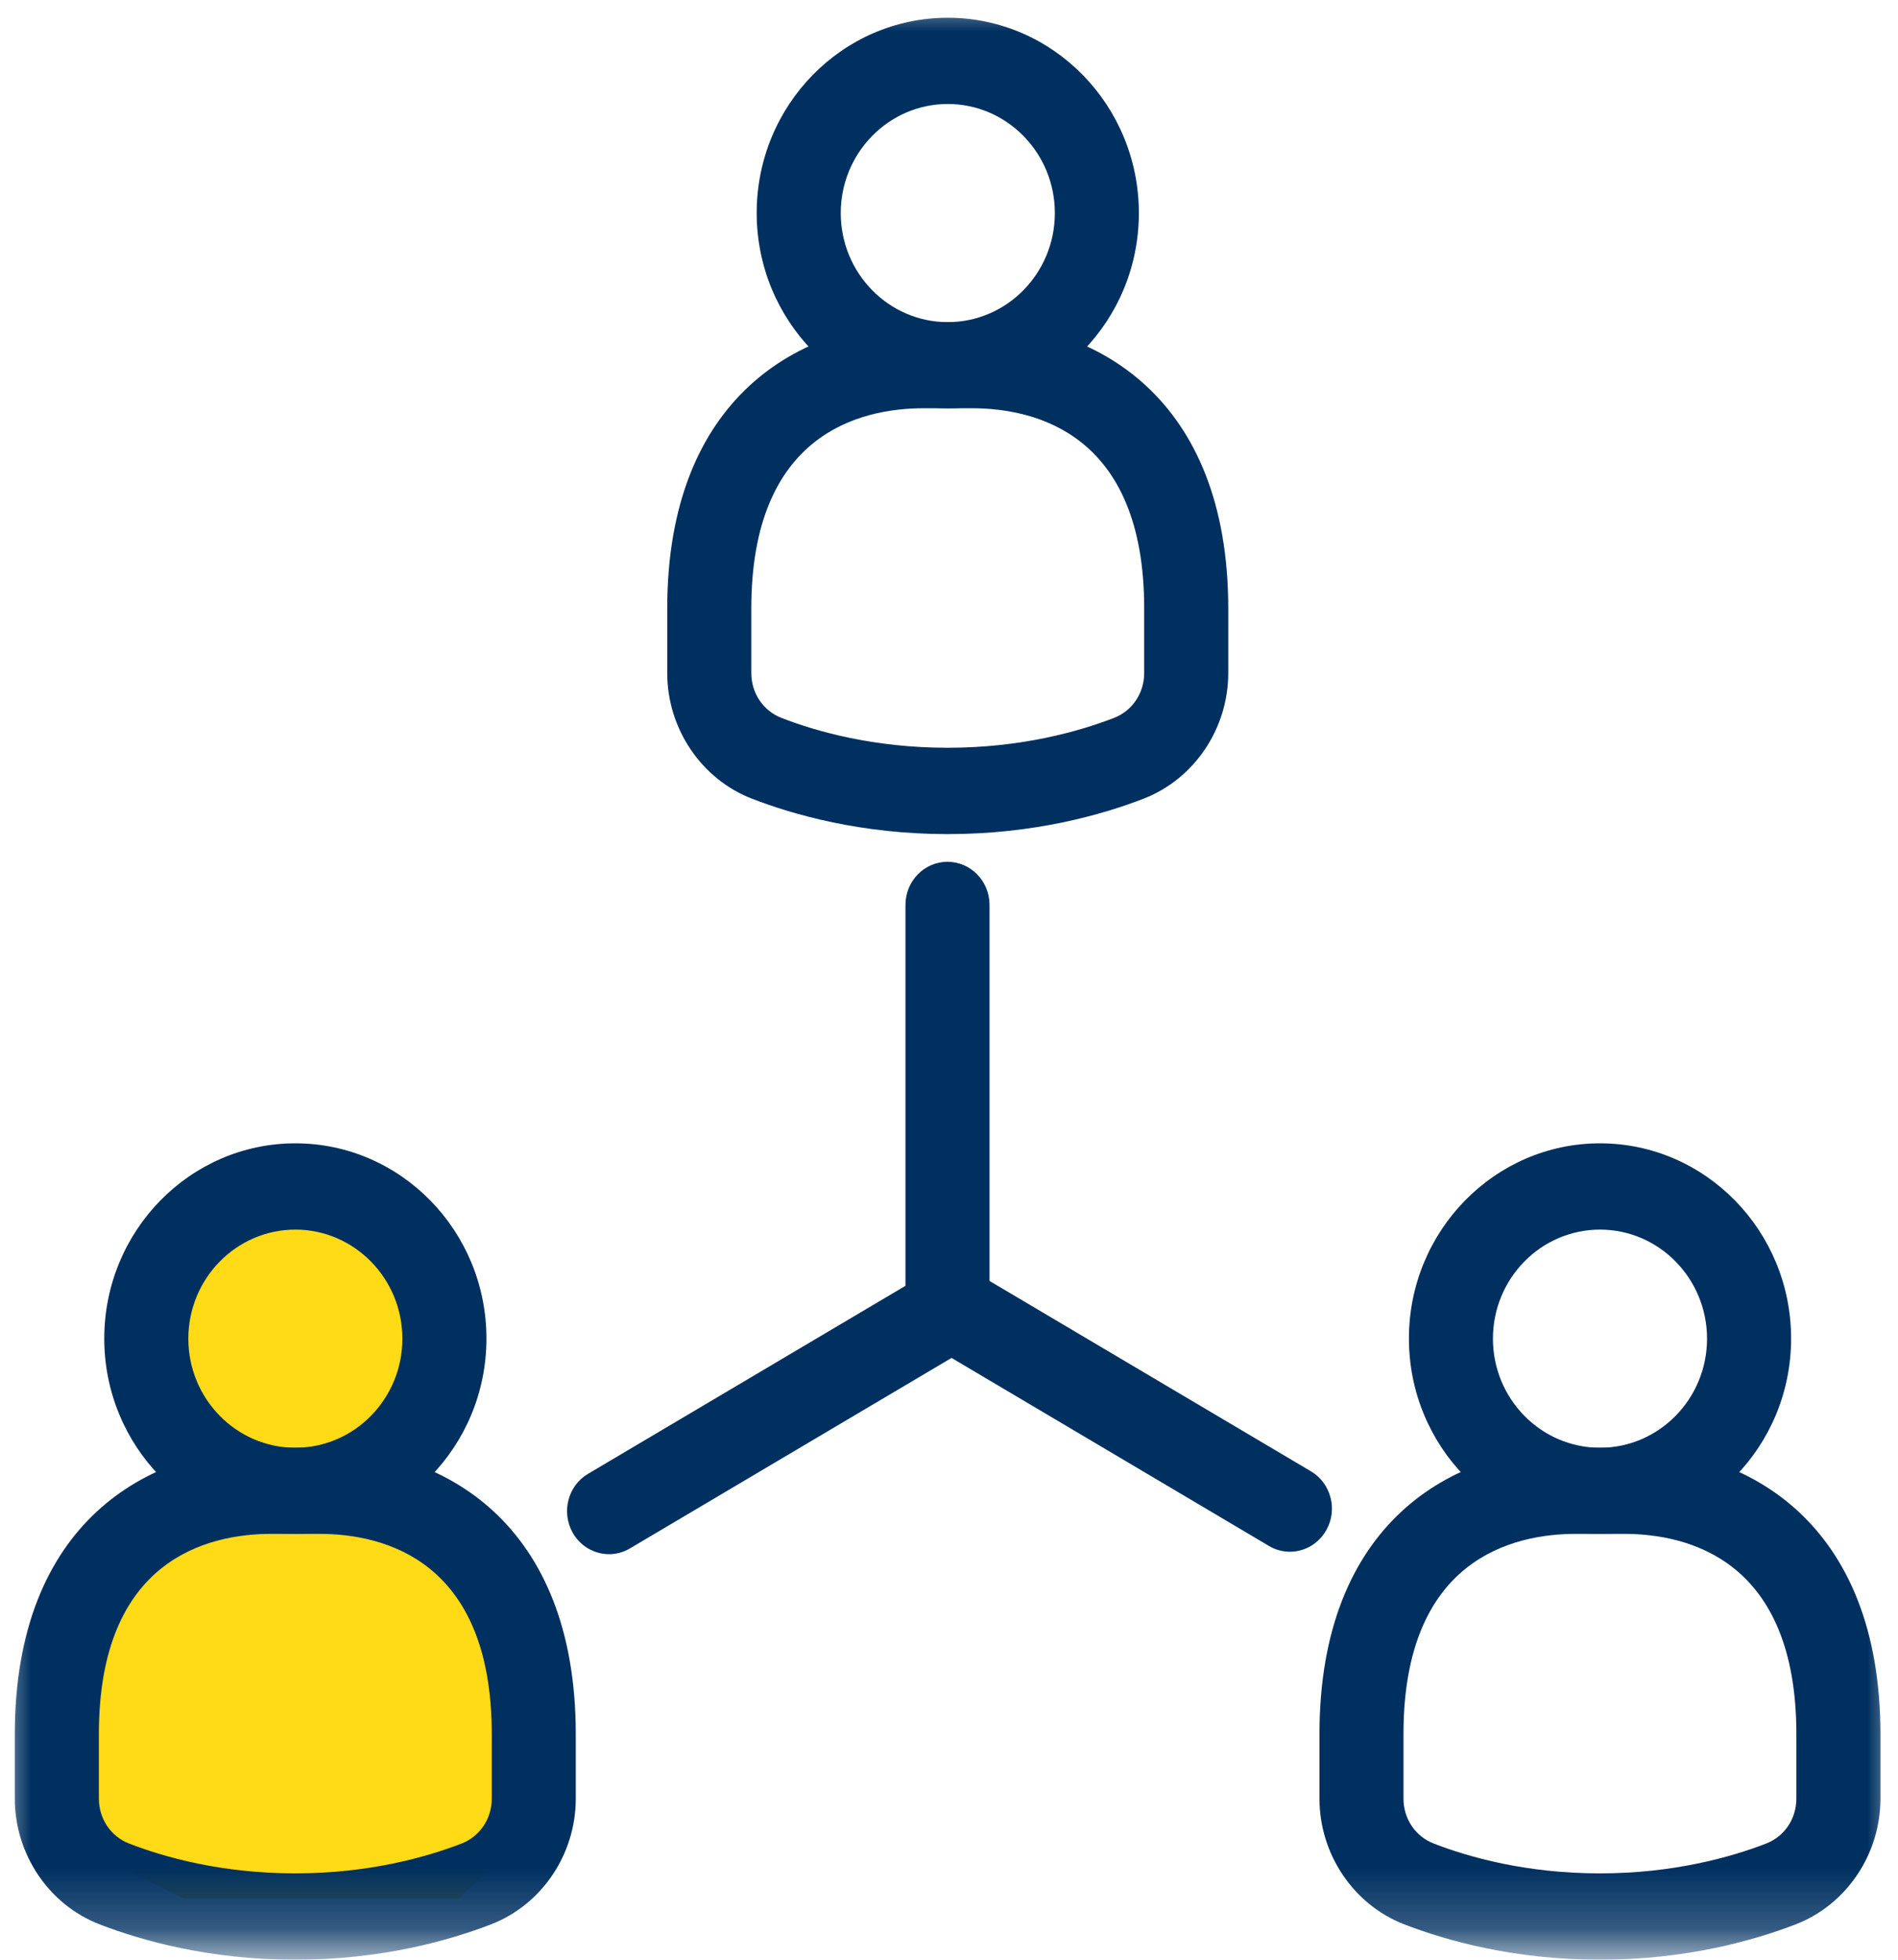
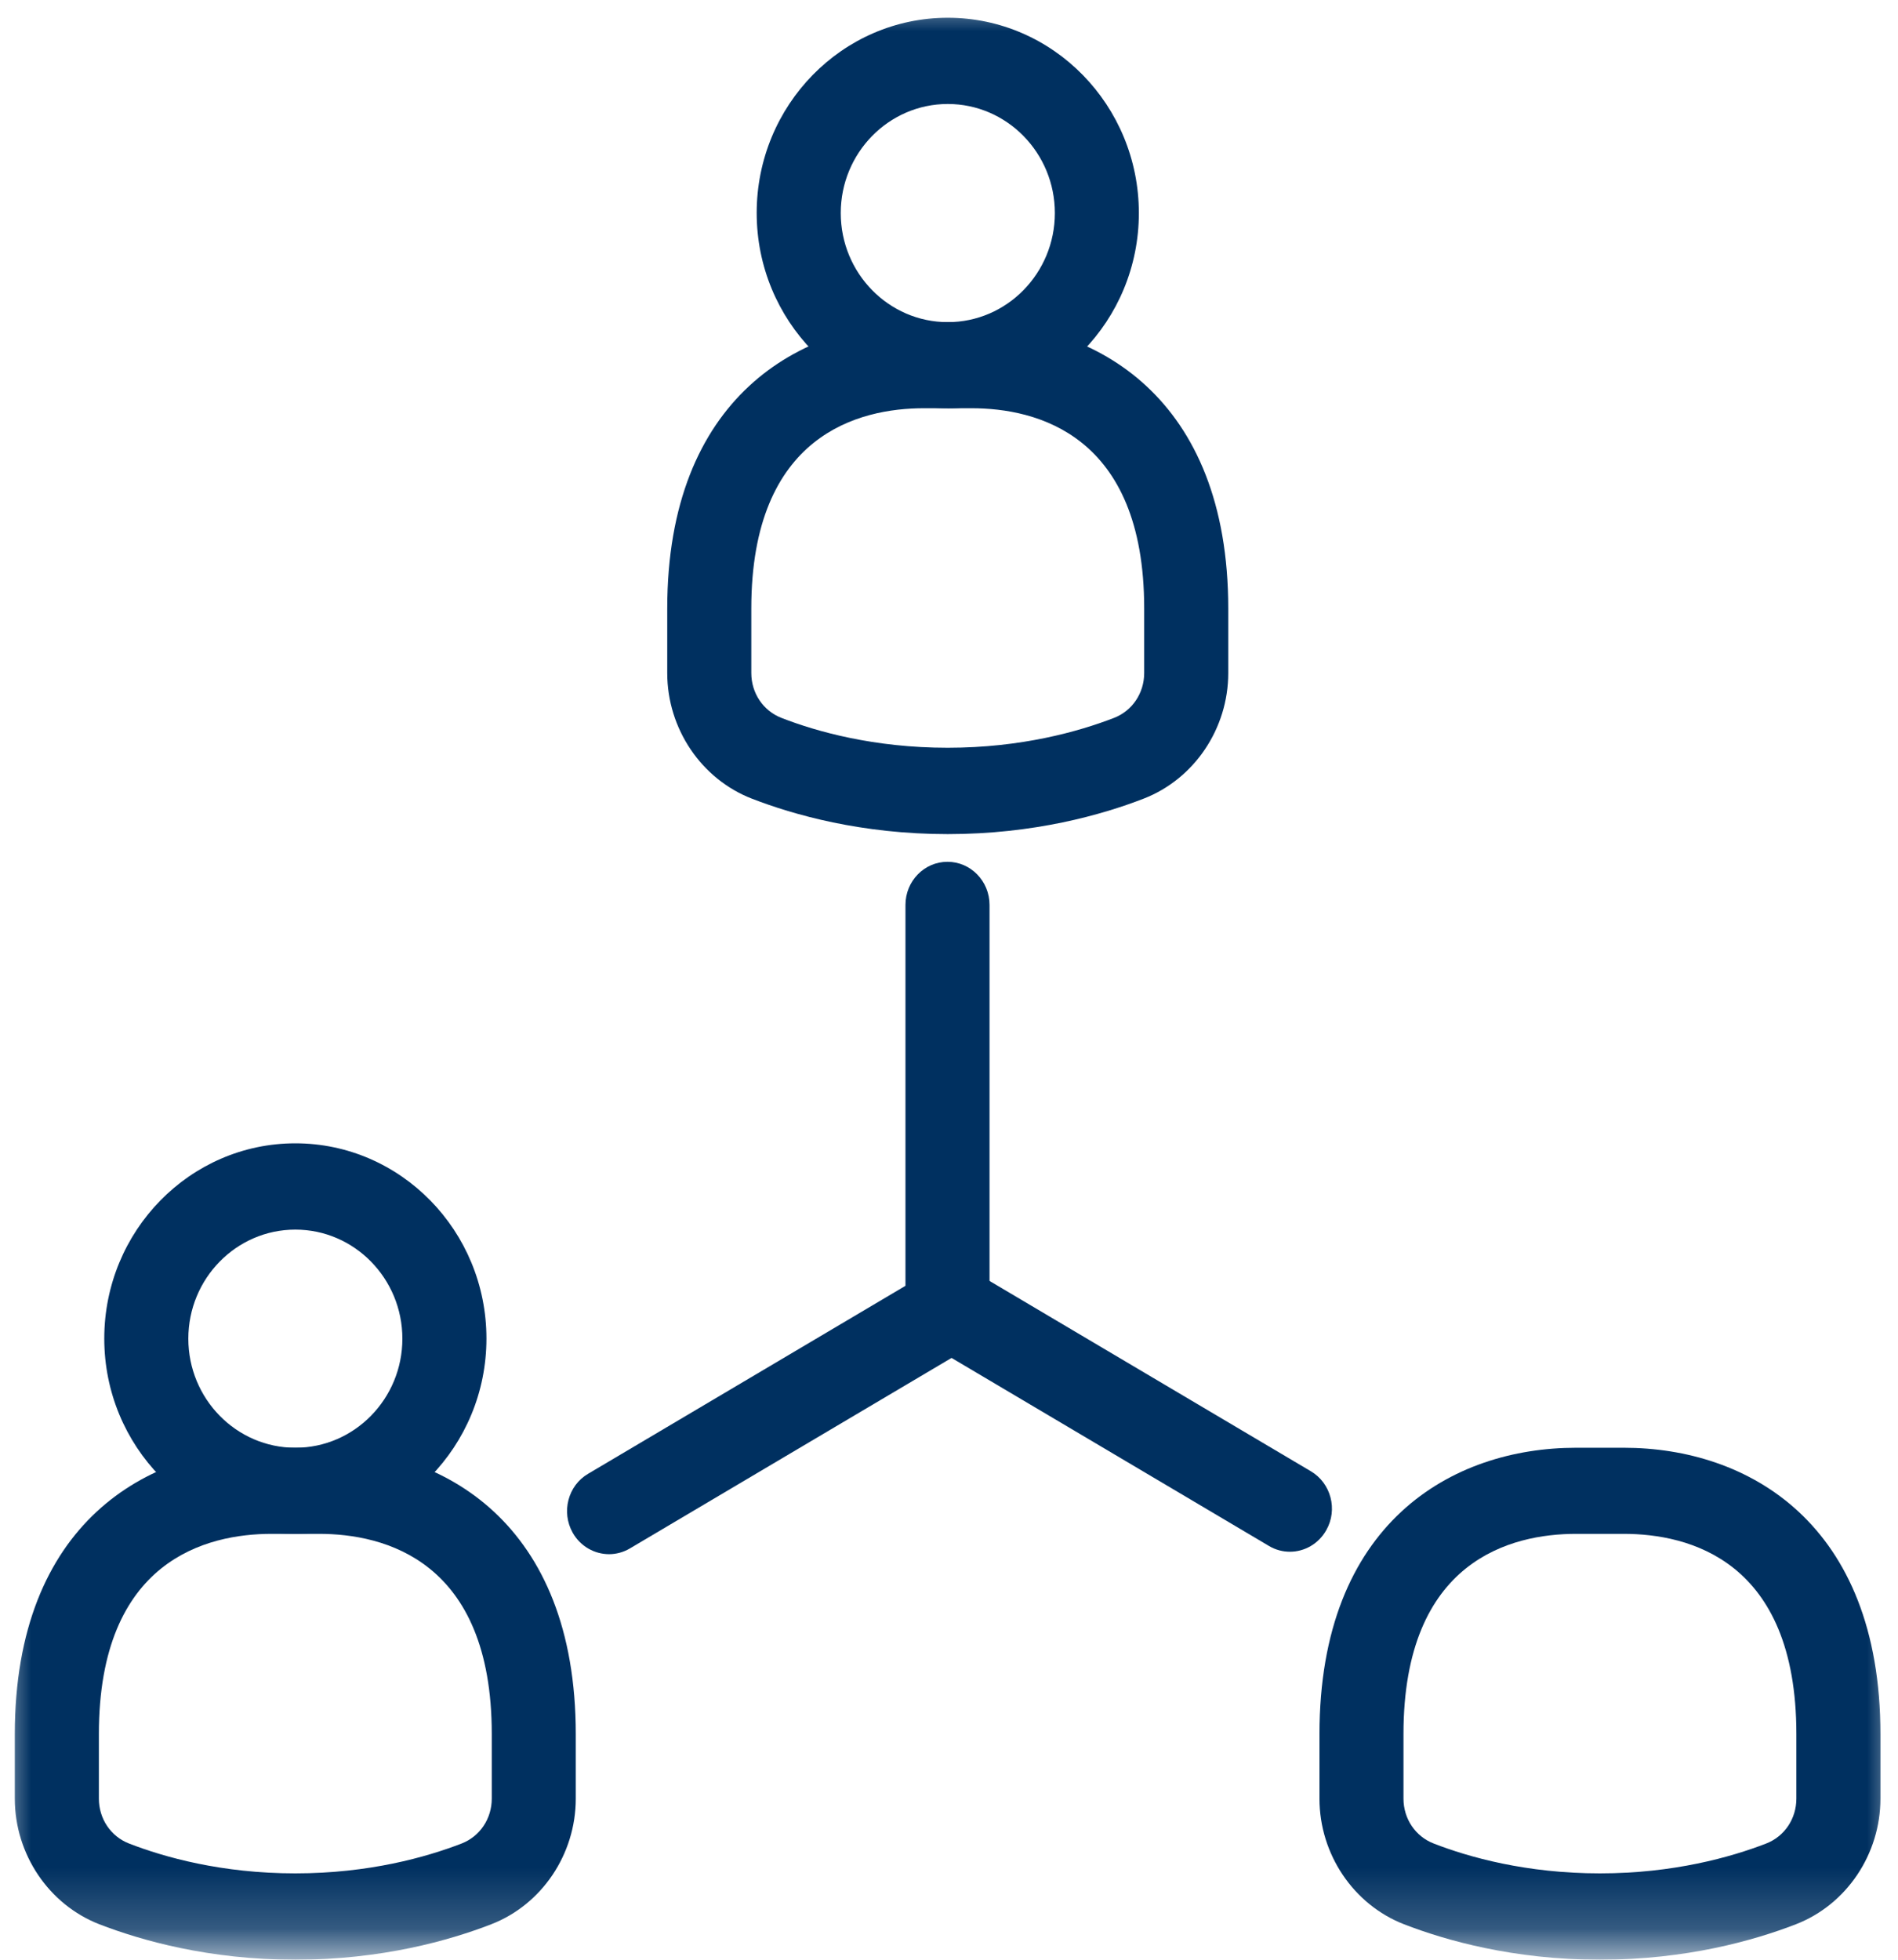
<svg xmlns="http://www.w3.org/2000/svg" width="31" height="32" viewBox="0 0 31 32" fill="none">
  <g clip-path="url(#clip0_1322_3529)">
-     <path d="M1 26.5L3 24.5L2 22.5L3 20.5L3.5 19L6 19.5L7 21V23L6 24.5H7.5L8.5 27.5V30L7.5 31H5H3L1 30V26.5Z" fill="#FFDA16" />
    <mask id="mask0_1322_3529" style="mask-type:luminance" maskUnits="userSpaceOnUse" x="0" y="0" width="31" height="32">
      <path d="M31 0H0V31.794H31V0Z" fill="white" />
    </mask>
    <g mask="url(#mask0_1322_3529)">
      <path d="M4.824 25.046C3.103 25.046 1.703 23.615 1.703 21.857C1.703 20.099 3.103 18.669 4.824 18.669C6.545 18.669 7.945 20.099 7.945 21.857C7.945 23.615 6.545 25.046 4.824 25.046ZM4.824 20.078C3.86 20.078 3.076 20.877 3.076 21.859C3.076 22.841 3.86 23.64 4.824 23.64C5.788 23.64 6.572 22.841 6.572 21.859C6.572 20.877 5.788 20.078 4.824 20.078Z" fill="#003060" />
      <path d="M4.823 32C3.413 32 2.305 31.685 1.623 31.421C0.798 31.101 0.242 30.277 0.242 29.371V28.317C0.242 24.868 2.407 23.64 4.434 23.64H5.213C7.239 23.64 9.404 24.868 9.404 28.317V29.371C9.404 30.277 8.85 31.101 8.023 31.421C7.342 31.685 6.234 32 4.823 32ZM4.434 25.046C3.382 25.046 1.615 25.47 1.615 28.315V29.369C1.615 29.698 1.809 29.987 2.109 30.103C2.684 30.326 3.62 30.59 4.823 30.59C6.026 30.59 6.963 30.325 7.538 30.103C7.838 29.987 8.032 29.698 8.032 29.369V28.315C8.032 25.47 6.266 25.046 5.213 25.046H4.434Z" fill="#003060" />
-       <path d="M26.133 25.046C24.412 25.046 23.012 23.615 23.012 21.857C23.012 20.099 24.412 18.669 26.133 18.669C27.854 18.669 29.254 20.099 29.254 21.857C29.254 23.615 27.854 25.046 26.133 25.046ZM26.133 20.078C25.168 20.078 24.384 20.877 24.384 21.859C24.384 22.841 25.168 23.64 26.133 23.64C27.097 23.64 27.881 22.841 27.881 21.859C27.881 20.877 27.097 20.078 26.133 20.078Z" fill="#003060" />
      <path d="M26.132 32C24.721 32 23.613 31.685 22.932 31.421C22.107 31.101 21.551 30.277 21.551 29.371V28.317C21.551 24.868 23.716 23.64 25.742 23.64H26.521C28.548 23.64 30.713 24.868 30.713 28.317V29.371C30.713 30.277 30.159 31.101 29.332 31.421C28.651 31.685 27.542 32 26.132 32ZM25.742 25.046C24.691 25.046 22.923 25.47 22.923 28.315V29.369C22.923 29.698 23.117 29.987 23.418 30.103C23.992 30.326 24.929 30.59 26.132 30.59C27.334 30.59 28.271 30.325 28.846 30.103C29.146 29.987 29.34 29.698 29.34 29.369V28.315C29.34 25.47 27.575 25.046 26.521 25.046H25.742Z" fill="#003060" />
      <path d="M15.48 6.666C13.759 6.666 12.359 5.235 12.359 3.477C12.359 1.719 13.759 0.29 15.48 0.29C17.201 0.29 18.601 1.721 18.601 3.479C18.601 5.237 17.201 6.667 15.48 6.667V6.666ZM15.48 1.698C14.516 1.698 13.732 2.497 13.732 3.479C13.732 4.461 14.516 5.26 15.48 5.26C16.445 5.26 17.229 4.461 17.229 3.479C17.229 2.497 16.445 1.698 15.48 1.698Z" fill="#003060" />
      <path d="M15.479 13.62C14.069 13.62 12.961 13.305 12.28 13.041C11.454 12.721 10.898 11.897 10.898 10.991V9.937C10.898 6.488 13.064 5.26 15.09 5.26H15.869C17.895 5.26 20.061 6.488 20.061 9.937V10.991C20.061 11.897 19.506 12.721 18.679 13.041C17.998 13.305 16.89 13.62 15.479 13.62ZM15.09 6.666C14.038 6.666 12.271 7.09 12.271 9.935V10.989C12.271 11.318 12.465 11.607 12.765 11.723C13.34 11.947 14.277 12.21 15.479 12.21C16.682 12.21 17.619 11.945 18.194 11.723C18.494 11.607 18.688 11.318 18.688 10.989V9.935C18.688 7.09 16.922 6.666 15.869 6.666H15.09Z" fill="#003060" />
      <path d="M15.475 21.938C15.096 21.938 14.789 21.623 14.789 21.234V14.776C14.789 14.387 15.096 14.072 15.475 14.072C15.854 14.072 16.162 14.387 16.162 14.776V21.234C16.162 21.623 15.854 21.938 15.475 21.938Z" fill="#003060" />
      <path d="M21.069 25.338C20.952 25.338 20.833 25.308 20.725 25.243L15.273 22.014C14.945 21.82 14.832 21.389 15.022 21.053C15.211 20.717 15.631 20.601 15.959 20.796L21.412 24.025C21.739 24.219 21.853 24.65 21.662 24.986C21.535 25.211 21.305 25.338 21.067 25.338H21.069Z" fill="#003060" />
      <path d="M9.949 25.378C9.712 25.378 9.48 25.252 9.353 25.026C9.165 24.69 9.276 24.259 9.604 24.066L15.057 20.837C15.384 20.641 15.805 20.757 15.993 21.093C16.182 21.43 16.071 21.861 15.743 22.054L10.29 25.283C10.182 25.347 10.064 25.378 9.947 25.378H9.949Z" fill="#003060" />
    </g>
  </g>
  <defs>
    <clipPath id="clip0_1322_3529">
      <rect width="31" height="32" fill="white" />
    </clipPath>
  </defs>
</svg>